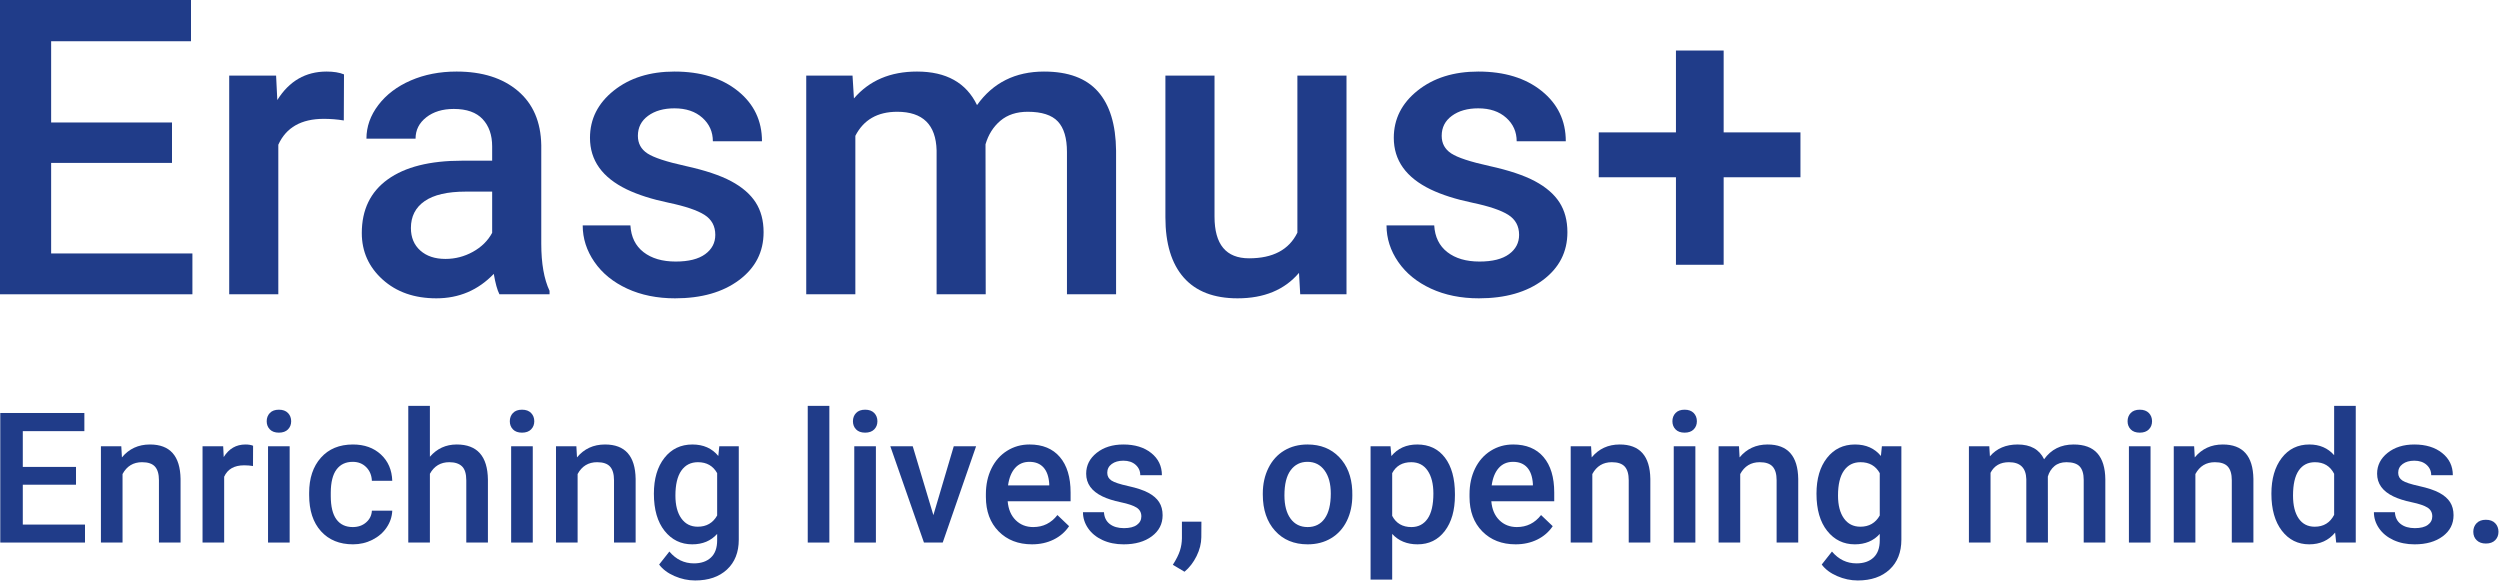
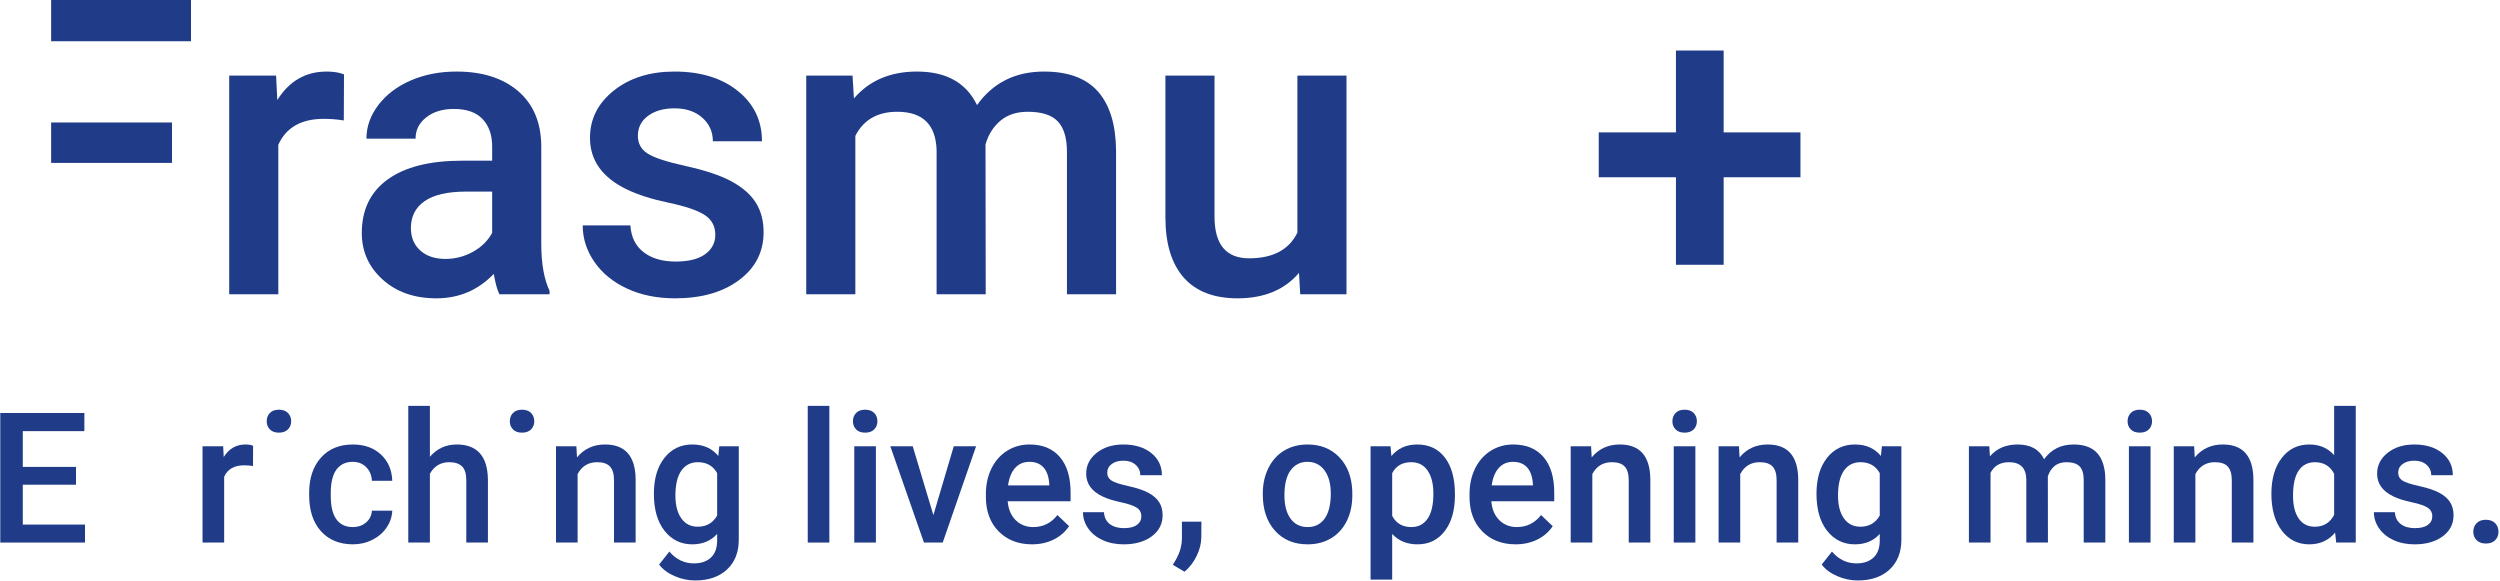
<svg xmlns="http://www.w3.org/2000/svg" width="100%" height="100%" viewBox="0 0 1106 257">
  <g>
-     <path d="M22.623,72.07l53.47,0l-0,-17.883l-53.47,0l-0,-35.944l61.874,0l0,-18.243l-84.497,-0l-0,130.191l85.123,0l-0,-18.06l-62.5,-0l-0,-40.061Z" style="fill:#203c89;fill-rule:nonzero;" />
+     <path d="M22.623,72.07l53.47,0l-0,-17.883l-53.47,0l-0,-35.944l61.874,0l0,-18.243l-84.497,-0l85.123,0l-0,-18.06l-62.5,-0l-0,-40.061Z" style="fill:#203c89;fill-rule:nonzero;" />
    <path d="M152.097,53.293l0.088,-20.386c-2.026,-0.833 -4.59,-1.251 -7.687,-1.251c-9.302,-0 -16.574,4.202 -21.82,12.607l-0.534,-10.819l-20.746,0l-0,96.747l21.728,0l0,-66.168c3.455,-7.63 10.163,-11.444 20.117,-11.444c3.043,-0 5.991,0.238 8.854,0.714Z" style="fill:#203c89;fill-rule:nonzero;" />
    <path d="M239.456,64.203c-0.177,-10.312 -3.638,-18.317 -10.373,-24.008c-6.735,-5.692 -15.768,-8.539 -27.093,-8.539c-7.453,-0 -14.203,1.312 -20.252,3.934c-6.051,2.624 -10.833,6.243 -14.352,10.864c-3.516,4.62 -5.274,9.582 -5.274,14.886l21.729,0c-0,-3.814 1.578,-6.958 4.736,-9.433c3.162,-2.472 7.215,-3.711 12.162,-3.711c5.722,0 9.985,1.508 12.786,4.517c2.802,3.009 4.203,7.019 4.203,12.027l-0,6.348l-13.321,-0c-14.249,-0 -25.202,2.758 -32.862,8.27c-7.66,5.514 -11.489,13.428 -11.489,23.74c-0,8.169 3.07,15.023 9.21,20.565c6.137,5.545 14.065,8.316 23.782,8.316c10.016,0 18.478,-3.604 25.397,-10.818c0.714,4.172 1.547,7.184 2.502,9.03l22.174,0l0,-1.52c-2.444,-5.185 -3.665,-12.13 -3.665,-20.834l0,-43.634Zm-21.728,38.806c-1.908,3.519 -4.755,6.32 -8.539,8.405c-3.787,2.087 -7.825,3.131 -12.116,3.131c-4.651,-0 -8.361,-1.236 -11.132,-3.711c-2.771,-2.475 -4.157,-5.799 -4.157,-9.97c0,-5.127 2.023,-9.092 6.079,-11.893c4.053,-2.802 10.105,-4.202 18.152,-4.202l11.713,-0l-0,18.24Z" style="fill:#203c89;fill-rule:nonzero;" />
    <path d="M323.465,80.164c-4.861,-2.594 -11.551,-4.828 -20.074,-6.708c-8.527,-1.877 -14.188,-3.739 -16.99,-5.588c-2.804,-1.846 -4.202,-4.44 -4.202,-7.779c0,-3.696 1.505,-6.647 4.514,-8.853c3.009,-2.203 6.9,-3.308 11.67,-3.308c5.127,-0 9.237,1.385 12.338,4.159c3.1,2.771 4.651,6.244 4.651,10.416l21.728,0c0,-9.119 -3.564,-16.54 -10.687,-22.266c-7.123,-5.722 -16.467,-8.581 -28.03,-8.581c-10.849,-0 -19.791,2.801 -26.825,8.404c-7.035,5.603 -10.55,12.58 -10.55,20.923c-0,9.955 5.423,17.557 16.272,22.803c4.947,2.383 11.117,4.352 18.509,5.899c7.391,1.553 12.683,3.342 15.872,5.365c3.189,2.029 4.785,4.981 4.785,8.853c-0,3.519 -1.492,6.363 -4.471,8.539c-2.981,2.176 -7.333,3.265 -13.055,3.265c-5.902,0 -10.642,-1.388 -14.218,-4.159c-3.577,-2.771 -5.515,-6.72 -5.811,-11.847l-21.103,-0c0,5.783 1.727,11.175 5.185,16.183c3.458,5.008 8.286,8.942 14.487,11.805c6.198,2.859 13.263,4.29 21.191,4.29c11.682,0 21.131,-2.694 28.345,-8.09c7.211,-5.395 10.818,-12.445 10.818,-21.149c0,-5.184 -1.178,-9.597 -3.531,-13.232c-2.356,-3.635 -5.963,-6.75 -10.818,-9.344Z" style="fill:#203c89;fill-rule:nonzero;" />
    <path d="M461.926,31.656c-12.759,-0 -22.653,4.947 -29.687,14.841c-4.77,-9.894 -13.623,-14.841 -26.557,-14.841c-11.804,-0 -21.103,3.964 -27.899,11.893l-0.625,-10.105l-20.478,0l0,96.747l21.729,0l-0,-70.102c3.638,-7.092 9.805,-10.641 18.509,-10.641c11.325,-0 17.138,5.694 17.437,17.08l0,63.663l21.729,0l-0.089,-66.345c1.252,-4.294 3.443,-7.764 6.571,-10.419c3.131,-2.652 7.169,-3.979 12.115,-3.979c6.202,-0 10.642,1.431 13.324,4.293c2.683,2.86 4.023,7.361 4.023,13.501l-0,62.949l21.728,0l0,-63.574c-0.119,-11.505 -2.786,-20.209 -8.002,-26.111c-5.215,-5.899 -13.159,-8.85 -23.828,-8.85Z" style="fill:#203c89;fill-rule:nonzero;" />
    <path d="M574.68,120.712l0.537,9.479l20.477,0l-0,-96.747l-21.729,0l0,69.477c-3.698,7.571 -10.821,11.355 -21.371,11.355c-10.193,0 -15.289,-6.14 -15.289,-18.42l-0,-62.412l-21.729,0l0,62.68c0,11.624 2.695,20.508 8.09,26.645c5.396,6.14 13.34,9.21 23.832,9.21c11.743,0 20.803,-3.753 27.182,-11.267Z" style="fill:#203c89;fill-rule:nonzero;" />
-     <path d="M679.071,80.164c-4.858,-2.594 -11.548,-4.828 -20.074,-6.708c-8.524,-1.877 -14.188,-3.739 -16.986,-5.588c-2.805,-1.846 -4.206,-4.44 -4.206,-7.779c0,-3.696 1.505,-6.647 4.517,-8.853c3.009,-2.203 6.9,-3.308 11.67,-3.308c5.124,-0 9.237,1.385 12.338,4.159c3.101,2.771 4.651,6.244 4.651,10.416l21.728,0c0,-9.119 -3.564,-16.54 -10.687,-22.266c-7.123,-5.722 -16.467,-8.581 -28.03,-8.581c-10.852,-0 -19.794,2.801 -26.825,8.404c-7.035,5.603 -10.553,12.58 -10.553,20.923c-0,9.955 5.426,17.557 16.275,22.803c4.947,2.383 11.117,4.352 18.509,5.899c7.391,1.553 12.683,3.342 15.872,5.365c3.186,2.029 4.782,4.981 4.782,8.853c0,3.519 -1.489,6.363 -4.471,8.539c-2.981,2.176 -7.33,3.265 -13.052,3.265c-5.902,0 -10.642,-1.388 -14.218,-4.159c-3.577,-2.771 -5.515,-6.72 -5.814,-11.847l-21.1,-0c0,5.783 1.728,11.175 5.185,16.183c3.458,5.008 8.286,8.942 14.487,11.805c6.198,2.859 13.263,4.29 21.191,4.29c11.682,0 21.131,-2.694 28.345,-8.09c7.211,-5.395 10.818,-12.445 10.818,-21.149c0,-5.184 -1.178,-9.597 -3.53,-13.232c-2.356,-3.635 -5.964,-6.75 -10.822,-9.344Z" style="fill:#203c89;fill-rule:nonzero;" />
    <path d="M762.543,117.136l-0,-38.715l33.978,0l0,-19.852l-33.978,0l-0,-36.215l-21.103,0l-0,36.215l-34.158,0l-0,19.852l34.158,0l-0,38.715l21.103,-0Z" style="fill:#203c89;fill-rule:nonzero;" />
  </g>
  <g>
    <path d="M10.083,214.436l23.541,0l0,-7.873l-23.541,-0l-0,-15.827l27.241,0l0,-8.03l-37.202,-0l-0,57.319l37.479,0l-0,-7.953l-27.518,0l-0,-17.636Z" style="fill:#203c89;fill-rule:nonzero;" />
-     <path d="M66.339,196.642c-5.118,-0 -9.251,1.904 -12.401,5.708l-0.276,-4.921l-9.015,-0l0,42.596l9.566,0l-0,-30.313c1.89,-3.489 4.764,-5.235 8.621,-5.235c2.65,-0 4.561,0.648 5.728,1.948c1.167,1.299 1.752,3.301 1.752,6.003l-0,27.597l9.567,0l0,-28.148c-0.157,-10.156 -4.672,-15.235 -13.542,-15.235Z" style="fill:#203c89;fill-rule:nonzero;" />
    <path d="M98.974,202.193l-0.236,-4.764l-9.134,-0l0,42.596l9.567,0l0,-29.132c1.522,-3.358 4.474,-5.038 8.858,-5.038c1.338,-0 2.637,0.105 3.897,0.314l0.04,-8.975c-0.893,-0.368 -2.022,-0.552 -3.386,-0.552c-4.094,-0 -7.297,1.85 -9.606,5.551Z" style="fill:#203c89;fill-rule:nonzero;" />
-     <rect x="118.579" y="197.429" width="9.566" height="42.596" style="fill:#203c89;" />
    <path d="M123.382,181.25c-1.733,0 -3.065,0.485 -3.996,1.456c-0.932,0.972 -1.398,2.192 -1.398,3.662c0,1.443 0.466,2.644 1.398,3.601c0.931,0.958 2.263,1.437 3.996,1.437c1.732,0 3.071,-0.479 4.015,-1.437c0.945,-0.957 1.418,-2.158 1.418,-3.601c-0,-1.47 -0.473,-2.69 -1.418,-3.662c-0.944,-0.971 -2.283,-1.456 -4.015,-1.456Z" style="fill:#203c89;fill-rule:nonzero;" />
    <path d="M148.892,207.684c1.679,-2.243 4.067,-3.366 7.164,-3.366c2.414,0 4.402,0.788 5.965,2.362c1.561,1.575 2.394,3.583 2.499,6.024l9.015,0c-0.157,-4.803 -1.83,-8.68 -5.019,-11.633c-3.189,-2.952 -7.316,-4.429 -12.381,-4.429c-5.984,-0 -10.708,1.95 -14.172,5.847c-3.465,3.897 -5.197,9.086 -5.197,15.57l-0,0.984c-0,6.798 1.746,12.125 5.237,15.982c3.489,3.859 8.214,5.788 14.172,5.788c3.07,-0 5.931,-0.67 8.582,-2.008c2.65,-1.339 4.75,-3.156 6.298,-5.452c1.549,-2.297 2.375,-4.77 2.48,-7.421l-9.015,0c-0.105,2.047 -0.944,3.766 -2.519,5.156c-1.575,1.392 -3.557,2.088 -5.945,2.088c-3.149,-0 -5.557,-1.136 -7.223,-3.406c-1.668,-2.269 -2.5,-5.715 -2.5,-10.333l0,-1.537c0.026,-4.565 0.879,-7.971 2.559,-10.216Z" style="fill:#203c89;fill-rule:nonzero;" />
    <path d="M202.037,196.642c-4.776,-0 -8.725,1.811 -11.849,5.433l0,-22.519l-9.565,0l-0,60.469l9.565,0l0,-30.43c1.891,-3.412 4.751,-5.118 8.584,-5.118c2.465,-0 4.336,0.609 5.609,1.829c1.272,1.221 1.907,3.301 1.907,6.241l0,27.478l9.567,0l0,-27.833c-0.131,-10.366 -4.736,-15.55 -13.818,-15.55Z" style="fill:#203c89;fill-rule:nonzero;" />
    <path d="M230.934,181.25c-1.733,0 -3.064,0.485 -3.995,1.456c-0.934,0.972 -1.397,2.192 -1.397,3.662c-0,1.443 0.463,2.644 1.397,3.601c0.931,0.958 2.262,1.437 3.995,1.437c1.733,0 3.07,-0.479 4.016,-1.437c0.943,-0.957 1.416,-2.158 1.416,-3.601c0,-1.47 -0.473,-2.69 -1.416,-3.662c-0.946,-0.971 -2.283,-1.456 -4.016,-1.456Z" style="fill:#203c89;fill-rule:nonzero;" />
-     <rect x="226.131" y="197.429" width="9.567" height="42.596" style="fill:#203c89;" />
    <path d="M267.665,196.642c-5.118,-0 -9.253,1.904 -12.402,5.708l-0.275,-4.921l-9.015,-0l0,42.596l9.564,0l0,-30.313c1.892,-3.489 4.764,-5.235 8.621,-5.235c2.652,-0 4.563,0.648 5.729,1.948c1.168,1.299 1.751,3.301 1.751,6.003l0,27.597l9.568,0l-0,-28.148c-0.156,-10.156 -4.673,-15.235 -13.541,-15.235Z" style="fill:#203c89;fill-rule:nonzero;" />
    <path d="M317.778,201.721c-2.783,-3.386 -6.601,-5.079 -11.456,-5.079c-5.143,-0 -9.272,1.976 -12.381,5.925c-3.11,3.95 -4.663,9.231 -4.663,15.846c-0,7.007 1.58,12.492 4.742,16.455c3.162,3.964 7.236,5.945 12.222,5.945c4.593,-0 8.267,-1.535 11.023,-4.607l0,2.875c0,3.332 -0.918,5.859 -2.756,7.577c-1.837,1.72 -4.342,2.579 -7.516,2.579c-4.306,0 -7.928,-1.746 -10.867,-5.235l-4.526,5.748c1.547,2.098 3.812,3.798 6.79,5.098c2.979,1.298 6.03,1.948 9.152,1.948c5.905,0 10.596,-1.614 14.075,-4.843c3.476,-3.227 5.215,-7.637 5.215,-13.226l0,-41.298l-8.621,-0l-0.433,4.292Zm-0.513,26.337c-1.861,3.306 -4.724,4.96 -8.581,4.96c-3.098,0 -5.518,-1.226 -7.264,-3.681c-1.745,-2.454 -2.618,-5.82 -2.618,-10.097c0,-4.856 0.873,-8.53 2.618,-11.023c1.746,-2.493 4.194,-3.74 7.343,-3.74c3.857,-0 6.692,1.613 8.502,4.842l0,18.739Z" style="fill:#203c89;fill-rule:nonzero;" />
    <rect x="357.344" y="179.556" width="9.564" height="60.469" style="fill:#203c89;" />
    <rect x="377.931" y="197.429" width="9.567" height="42.596" style="fill:#203c89;" />
    <path d="M382.735,181.25c-1.734,0 -3.064,0.485 -3.995,1.456c-0.934,0.972 -1.398,2.192 -1.398,3.662c0,1.443 0.464,2.644 1.398,3.601c0.931,0.958 2.261,1.437 3.995,1.437c1.733,0 3.07,-0.479 4.016,-1.437c0.943,-0.957 1.416,-2.158 1.416,-3.601c-0,-1.47 -0.473,-2.69 -1.416,-3.662c-0.946,-0.971 -2.283,-1.456 -4.016,-1.456Z" style="fill:#203c89;fill-rule:nonzero;" />
    <path d="M412.929,227.901l-9.134,-30.472l-9.918,-0l14.88,42.596l8.304,0l14.764,-42.596l-9.881,-0l-9.015,30.472Z" style="fill:#203c89;fill-rule:nonzero;" />
    <path d="M455.446,196.642c-3.65,-0 -6.955,0.932 -9.922,2.795c-2.966,1.865 -5.27,4.468 -6.909,7.816c-1.642,3.344 -2.459,7.144 -2.459,11.396l-0,1.181c-0,6.351 1.883,11.437 5.648,15.255c3.766,3.819 8.68,5.728 14.743,5.728c3.544,-0 6.739,-0.702 9.586,-2.106c2.847,-1.404 5.124,-3.38 6.83,-5.925l-5.158,-4.921c-2.755,3.543 -6.323,5.315 -10.705,5.315c-3.125,-0 -5.716,-1.024 -7.776,-3.072c-2.06,-2.046 -3.235,-4.828 -3.525,-8.345l27.835,0l0,-3.859c0,-6.77 -1.584,-12.007 -4.745,-15.707c-3.162,-3.701 -7.645,-5.551 -13.443,-5.551Zm8.74,18.109l-18.228,-0c0.445,-3.279 1.477,-5.838 3.088,-7.677c1.615,-1.836 3.736,-2.756 6.36,-2.756c2.649,0 4.724,0.821 6.22,2.461c1.495,1.641 2.349,4.062 2.56,7.264l-0,0.708Z" style="fill:#203c89;fill-rule:nonzero;" />
    <path d="M508.021,217.999c-2.139,-1.141 -5.087,-2.125 -8.841,-2.952c-3.75,-0.827 -6.243,-1.647 -7.476,-2.462c-1.236,-0.813 -1.853,-1.954 -1.853,-3.424c0,-1.626 0.662,-2.926 1.99,-3.897c1.324,-0.972 3.036,-1.457 5.136,-1.457c2.258,0 4.068,0.61 5.432,1.831c1.364,1.221 2.048,2.75 2.048,4.585l9.567,0c0,-4.014 -1.568,-7.283 -4.706,-9.802c-3.137,-2.519 -7.251,-3.779 -12.341,-3.779c-4.776,-0 -8.713,1.234 -11.81,3.701c-3.098,2.468 -4.645,5.538 -4.645,9.212c0,4.382 2.386,7.729 7.166,10.039c2.175,1.05 4.895,1.916 8.148,2.598c3.253,0.682 5.584,1.47 6.988,2.362c1.404,0.893 2.106,2.192 2.106,3.898c-0,1.548 -0.656,2.801 -1.968,3.759c-1.313,0.959 -3.229,1.436 -5.747,1.436c-2.6,0 -4.687,-0.61 -6.262,-1.829c-1.575,-1.221 -2.426,-2.959 -2.557,-5.217l-9.29,-0c0,2.546 0.76,4.921 2.283,7.126c1.519,2.204 3.647,3.936 6.378,5.197c2.728,1.258 5.838,1.889 9.329,1.889c5.142,-0 9.302,-1.187 12.479,-3.563c3.177,-2.375 4.764,-5.478 4.764,-9.311c-0,-2.283 -0.519,-4.225 -1.557,-5.826c-1.034,-1.601 -2.624,-2.972 -4.761,-4.114Z" style="fill:#203c89;fill-rule:nonzero;" />
    <path d="M522.88,238.214c-0.027,1.837 -0.32,3.642 -0.885,5.414c-0.564,1.771 -1.608,3.851 -3.131,6.239l5.158,3.07c2.179,-1.809 3.958,-4.113 5.334,-6.909c1.38,-2.794 2.082,-5.583 2.106,-8.365l0.04,-6.889l-8.622,-0l0,7.44Z" style="fill:#203c89;fill-rule:nonzero;" />
    <path d="M592.424,202.193c-3.583,-3.701 -8.249,-5.551 -13.995,-5.551c-3.885,-0 -7.322,0.9 -10.315,2.697c-2.991,1.798 -5.314,4.37 -6.968,7.715c-1.654,3.348 -2.481,7.106 -2.481,11.279l0,0.473c0,6.667 1.804,12.001 5.414,16.004c3.607,4.002 8.417,6.003 14.429,6.003c3.937,-0 7.406,-0.905 10.412,-2.716c3.003,-1.812 5.314,-4.37 6.928,-7.677c1.614,-3.307 2.42,-7.06 2.42,-11.26l-0.037,-2.244c-0.29,-6.114 -2.224,-11.023 -5.807,-14.723Zm-6.378,27.203c-1.798,2.519 -4.312,3.78 -7.538,3.78c-3.229,-0 -5.75,-1.241 -7.559,-3.72c-1.813,-2.482 -2.716,-5.912 -2.716,-10.296c-0,-4.933 0.918,-8.641 2.755,-11.12c1.837,-2.481 4.316,-3.722 7.441,-3.722c3.173,0 5.688,1.261 7.537,3.78c1.853,2.519 2.777,5.932 2.777,10.235c0,4.856 -0.9,8.544 -2.697,11.063Z" style="fill:#203c89;fill-rule:nonzero;" />
    <path d="M627.006,196.642c-4.827,-0 -8.648,1.707 -11.456,5.117l-0.394,-4.33l-8.816,-0l-0,58.974l9.564,-0l0,-20.197c2.808,3.072 6.549,4.607 11.221,4.607c5.039,-0 9.055,-1.963 12.046,-5.886c2.993,-3.923 4.489,-9.179 4.489,-15.767l-0,-0.59c-0,-6.876 -1.477,-12.25 -4.428,-16.121c-2.954,-3.871 -7.028,-5.807 -12.226,-5.807Zm4.548,32.852c-1.719,2.455 -4.102,3.682 -7.145,3.682c-3.936,-0 -6.771,-1.654 -8.505,-4.961l0,-18.896c1.706,-3.229 4.514,-4.842 8.426,-4.842c3.149,-0 5.569,1.247 7.263,3.74c1.694,2.493 2.539,5.865 2.539,10.116c0,4.987 -0.86,8.707 -2.578,11.161Z" style="fill:#203c89;fill-rule:nonzero;" />
    <path d="M669.408,196.642c-3.65,-0 -6.955,0.932 -9.922,2.795c-2.966,1.865 -5.27,4.468 -6.909,7.816c-1.642,3.344 -2.46,7.144 -2.46,11.396l0,1.181c0,6.351 1.883,11.437 5.649,15.255c3.766,3.819 8.679,5.728 14.743,5.728c3.543,-0 6.738,-0.702 9.586,-2.106c2.847,-1.404 5.124,-3.38 6.83,-5.925l-5.158,-4.921c-2.756,3.543 -6.323,5.315 -10.705,5.315c-3.125,-0 -5.716,-1.024 -7.776,-3.072c-2.06,-2.046 -3.235,-4.828 -3.525,-8.345l27.835,0l-0,-3.859c-0,-6.77 -1.584,-12.007 -4.745,-15.707c-3.162,-3.701 -7.645,-5.551 -13.443,-5.551Zm8.74,18.109l-18.228,-0c0.445,-3.279 1.477,-5.838 3.088,-7.677c1.614,-1.836 3.735,-2.756 6.36,-2.756c2.649,0 4.724,0.821 6.219,2.461c1.496,1.641 2.35,4.062 2.561,7.264l-0,0.708Z" style="fill:#203c89;fill-rule:nonzero;" />
    <path d="M716.569,196.642c-5.117,-0 -9.253,1.904 -12.402,5.708l-0.275,-4.921l-9.015,-0l0,42.596l9.568,0l-0,-30.313c1.889,-3.489 4.76,-5.235 8.621,-5.235c2.649,-0 4.559,0.648 5.728,1.948c1.166,1.299 1.752,3.301 1.752,6.003l-0,27.597l9.564,0l0,-28.148c-0.156,-10.156 -4.669,-15.235 -13.541,-15.235Z" style="fill:#203c89;fill-rule:nonzero;" />
    <rect x="740.465" y="197.429" width="9.567" height="42.596" style="fill:#203c89;" />
    <path d="M745.268,181.25c-1.733,0 -3.064,0.485 -3.998,1.456c-0.93,0.972 -1.397,2.192 -1.397,3.662c-0,1.443 0.467,2.644 1.397,3.601c0.934,0.958 2.265,1.437 3.998,1.437c1.73,0 3.07,-0.479 4.016,-1.437c0.943,-0.957 1.416,-2.158 1.416,-3.601c0,-1.47 -0.473,-2.69 -1.416,-3.662c-0.946,-0.971 -2.286,-1.456 -4.016,-1.456Z" style="fill:#203c89;fill-rule:nonzero;" />
    <path d="M781.999,196.642c-5.118,-0 -9.253,1.904 -12.402,5.708l-0.275,-4.921l-9.015,-0l0,42.596l9.567,0l0,-30.313c1.889,-3.489 4.761,-5.235 8.622,-5.235c2.649,-0 4.559,0.648 5.728,1.948c1.166,1.299 1.751,3.301 1.751,6.003l0,27.597l9.565,0l-0,-28.148c-0.156,-10.156 -4.67,-15.235 -13.541,-15.235Z" style="fill:#203c89;fill-rule:nonzero;" />
    <path d="M832.112,201.721c-2.78,-3.386 -6.601,-5.079 -11.453,-5.079c-5.146,-0 -9.272,1.976 -12.384,5.925c-3.11,3.95 -4.663,9.231 -4.663,15.846c-0,7.007 1.58,12.492 4.742,16.455c3.162,3.964 7.239,5.945 12.225,5.945c4.593,-0 8.268,-1.535 11.023,-4.607l0,2.875c0,3.332 -0.918,5.859 -2.755,7.577c-1.838,1.72 -4.346,2.579 -7.52,2.579c-4.306,0 -7.928,-1.746 -10.867,-5.235l-4.526,5.748c1.547,2.098 3.812,3.798 6.79,5.098c2.979,1.298 6.03,1.948 9.152,1.948c5.905,0 10.599,-1.614 14.075,-4.843c3.479,-3.227 5.216,-7.637 5.216,-13.226l-0,-41.298l-8.622,-0l-0.433,4.292Zm-0.51,26.337c-1.864,3.306 -4.724,4.96 -8.581,4.96c-3.098,0 -5.521,-1.226 -7.266,-3.681c-1.746,-2.454 -2.616,-5.82 -2.616,-10.097c0,-4.856 0.87,-8.53 2.616,-11.023c1.745,-2.493 4.193,-3.74 7.342,-3.74c3.861,-0 6.693,1.613 8.505,4.842l0,18.739Z" style="fill:#203c89;fill-rule:nonzero;" />
    <path d="M917.384,196.642c-5.618,-0 -9.973,2.178 -13.071,6.535c-2.099,-4.357 -5.996,-6.535 -11.691,-6.535c-5.197,-0 -9.292,1.745 -12.283,5.236l-0.275,-4.449l-9.015,-0l0,42.596l9.565,0l-0,-30.864c1.602,-3.123 4.318,-4.684 8.151,-4.684c4.983,-0 7.544,2.505 7.675,7.518l-0,28.03l9.567,0l-0.039,-29.211c0.549,-1.889 1.516,-3.418 2.893,-4.585c1.379,-1.168 3.155,-1.752 5.334,-1.752c2.728,-0 4.685,0.629 5.866,1.889c1.181,1.26 1.773,3.241 1.773,5.945l-0,27.714l9.564,0l-0,-27.99c-0.052,-5.065 -1.227,-8.898 -3.522,-11.495c-2.298,-2.598 -5.795,-3.898 -10.492,-3.898Z" style="fill:#203c89;fill-rule:nonzero;" />
    <path d="M946.635,181.25c-1.733,0 -3.064,0.485 -3.998,1.456c-0.93,0.972 -1.397,2.192 -1.397,3.662c-0,1.443 0.467,2.644 1.397,3.601c0.934,0.958 2.265,1.437 3.998,1.437c1.731,0 3.07,-0.479 4.016,-1.437c0.943,-0.957 1.416,-2.158 1.416,-3.601c0,-1.47 -0.473,-2.69 -1.416,-3.662c-0.946,-0.971 -2.285,-1.456 -4.016,-1.456Z" style="fill:#203c89;fill-rule:nonzero;" />
    <rect x="941.832" y="197.429" width="9.567" height="42.596" style="fill:#203c89;" />
    <path d="M983.366,196.642c-5.118,-0 -9.253,1.904 -12.402,5.708l-0.275,-4.921l-9.015,-0l0,42.596l9.568,0l-0,-30.313c1.889,-3.489 4.76,-5.235 8.621,-5.235c2.649,-0 4.559,0.648 5.728,1.948c1.166,1.299 1.752,3.301 1.752,6.003l-0,27.597l9.564,0l-0,-28.148c-0.156,-10.156 -4.669,-15.235 -13.541,-15.235Z" style="fill:#203c89;fill-rule:nonzero;" />
    <path d="M1032.62,201.366c-2.783,-3.15 -6.433,-4.724 -10.946,-4.724c-5.118,-0 -9.198,1.988 -12.241,5.964c-3.045,3.977 -4.568,9.246 -4.568,15.807c-0,6.903 1.541,12.361 4.626,16.377c3.082,4.015 7.12,6.023 12.107,6.023c4.776,-0 8.593,-1.732 11.456,-5.197l0.47,4.409l8.661,0l-0,-60.469l-9.565,0l0,21.81Zm0,26.416c-1.812,3.491 -4.672,5.236 -8.584,5.236c-3.07,0 -5.438,-1.214 -7.105,-3.642c-1.666,-2.427 -2.499,-5.806 -2.499,-10.136c0,-4.935 0.839,-8.629 2.518,-11.083c1.681,-2.453 4.068,-3.68 7.165,-3.68c3.913,-0 6.745,1.706 8.505,5.118l0,18.187Z" style="fill:#203c89;fill-rule:nonzero;" />
    <path d="M1079.13,217.999c-2.139,-1.141 -5.087,-2.125 -8.841,-2.952c-3.75,-0.827 -6.244,-1.647 -7.476,-2.462c-1.236,-0.813 -1.853,-1.954 -1.853,-3.424c0,-1.626 0.662,-2.926 1.99,-3.897c1.324,-0.972 3.036,-1.457 5.136,-1.457c2.258,0 4.068,0.61 5.432,1.831c1.364,1.221 2.048,2.75 2.048,4.585l9.567,0c0,-4.014 -1.568,-7.283 -4.706,-9.802c-3.137,-2.519 -7.251,-3.779 -12.341,-3.779c-4.776,-0 -8.713,1.234 -11.81,3.701c-3.098,2.468 -4.645,5.538 -4.645,9.212c-0,4.382 2.386,7.729 7.165,10.039c2.176,1.05 4.895,1.916 8.149,2.598c3.253,0.682 5.584,1.47 6.988,2.362c1.404,0.893 2.106,2.192 2.106,3.898c-0,1.548 -0.656,2.801 -1.968,3.759c-1.313,0.959 -3.229,1.436 -5.747,1.436c-2.6,0 -4.687,-0.61 -6.262,-1.829c-1.575,-1.221 -2.426,-2.959 -2.558,-5.217l-9.289,-0c-0,2.546 0.76,4.921 2.283,7.126c1.519,2.204 3.646,3.936 6.378,5.197c2.728,1.258 5.838,1.889 9.329,1.889c5.142,-0 9.302,-1.187 12.479,-3.563c3.177,-2.375 4.763,-5.478 4.763,-9.311c0,-2.283 -0.518,-4.225 -1.556,-5.826c-1.034,-1.601 -2.624,-2.972 -4.761,-4.114Z" style="fill:#203c89;fill-rule:nonzero;" />
    <path d="M1103.87,231.462c-0.971,-1.009 -2.35,-1.515 -4.135,-1.515c-1.758,-0 -3.122,0.506 -4.093,1.515c-0.97,1.012 -1.455,2.278 -1.455,3.8c-0,1.522 0.497,2.769 1.495,3.739c0.995,0.972 2.347,1.458 4.053,1.458c1.785,-0 3.164,-0.493 4.135,-1.477c0.97,-0.985 1.456,-2.224 1.456,-3.72c-0,-1.522 -0.486,-2.788 -1.456,-3.8Z" style="fill:#203c89;fill-rule:nonzero;" />
  </g>
</svg>